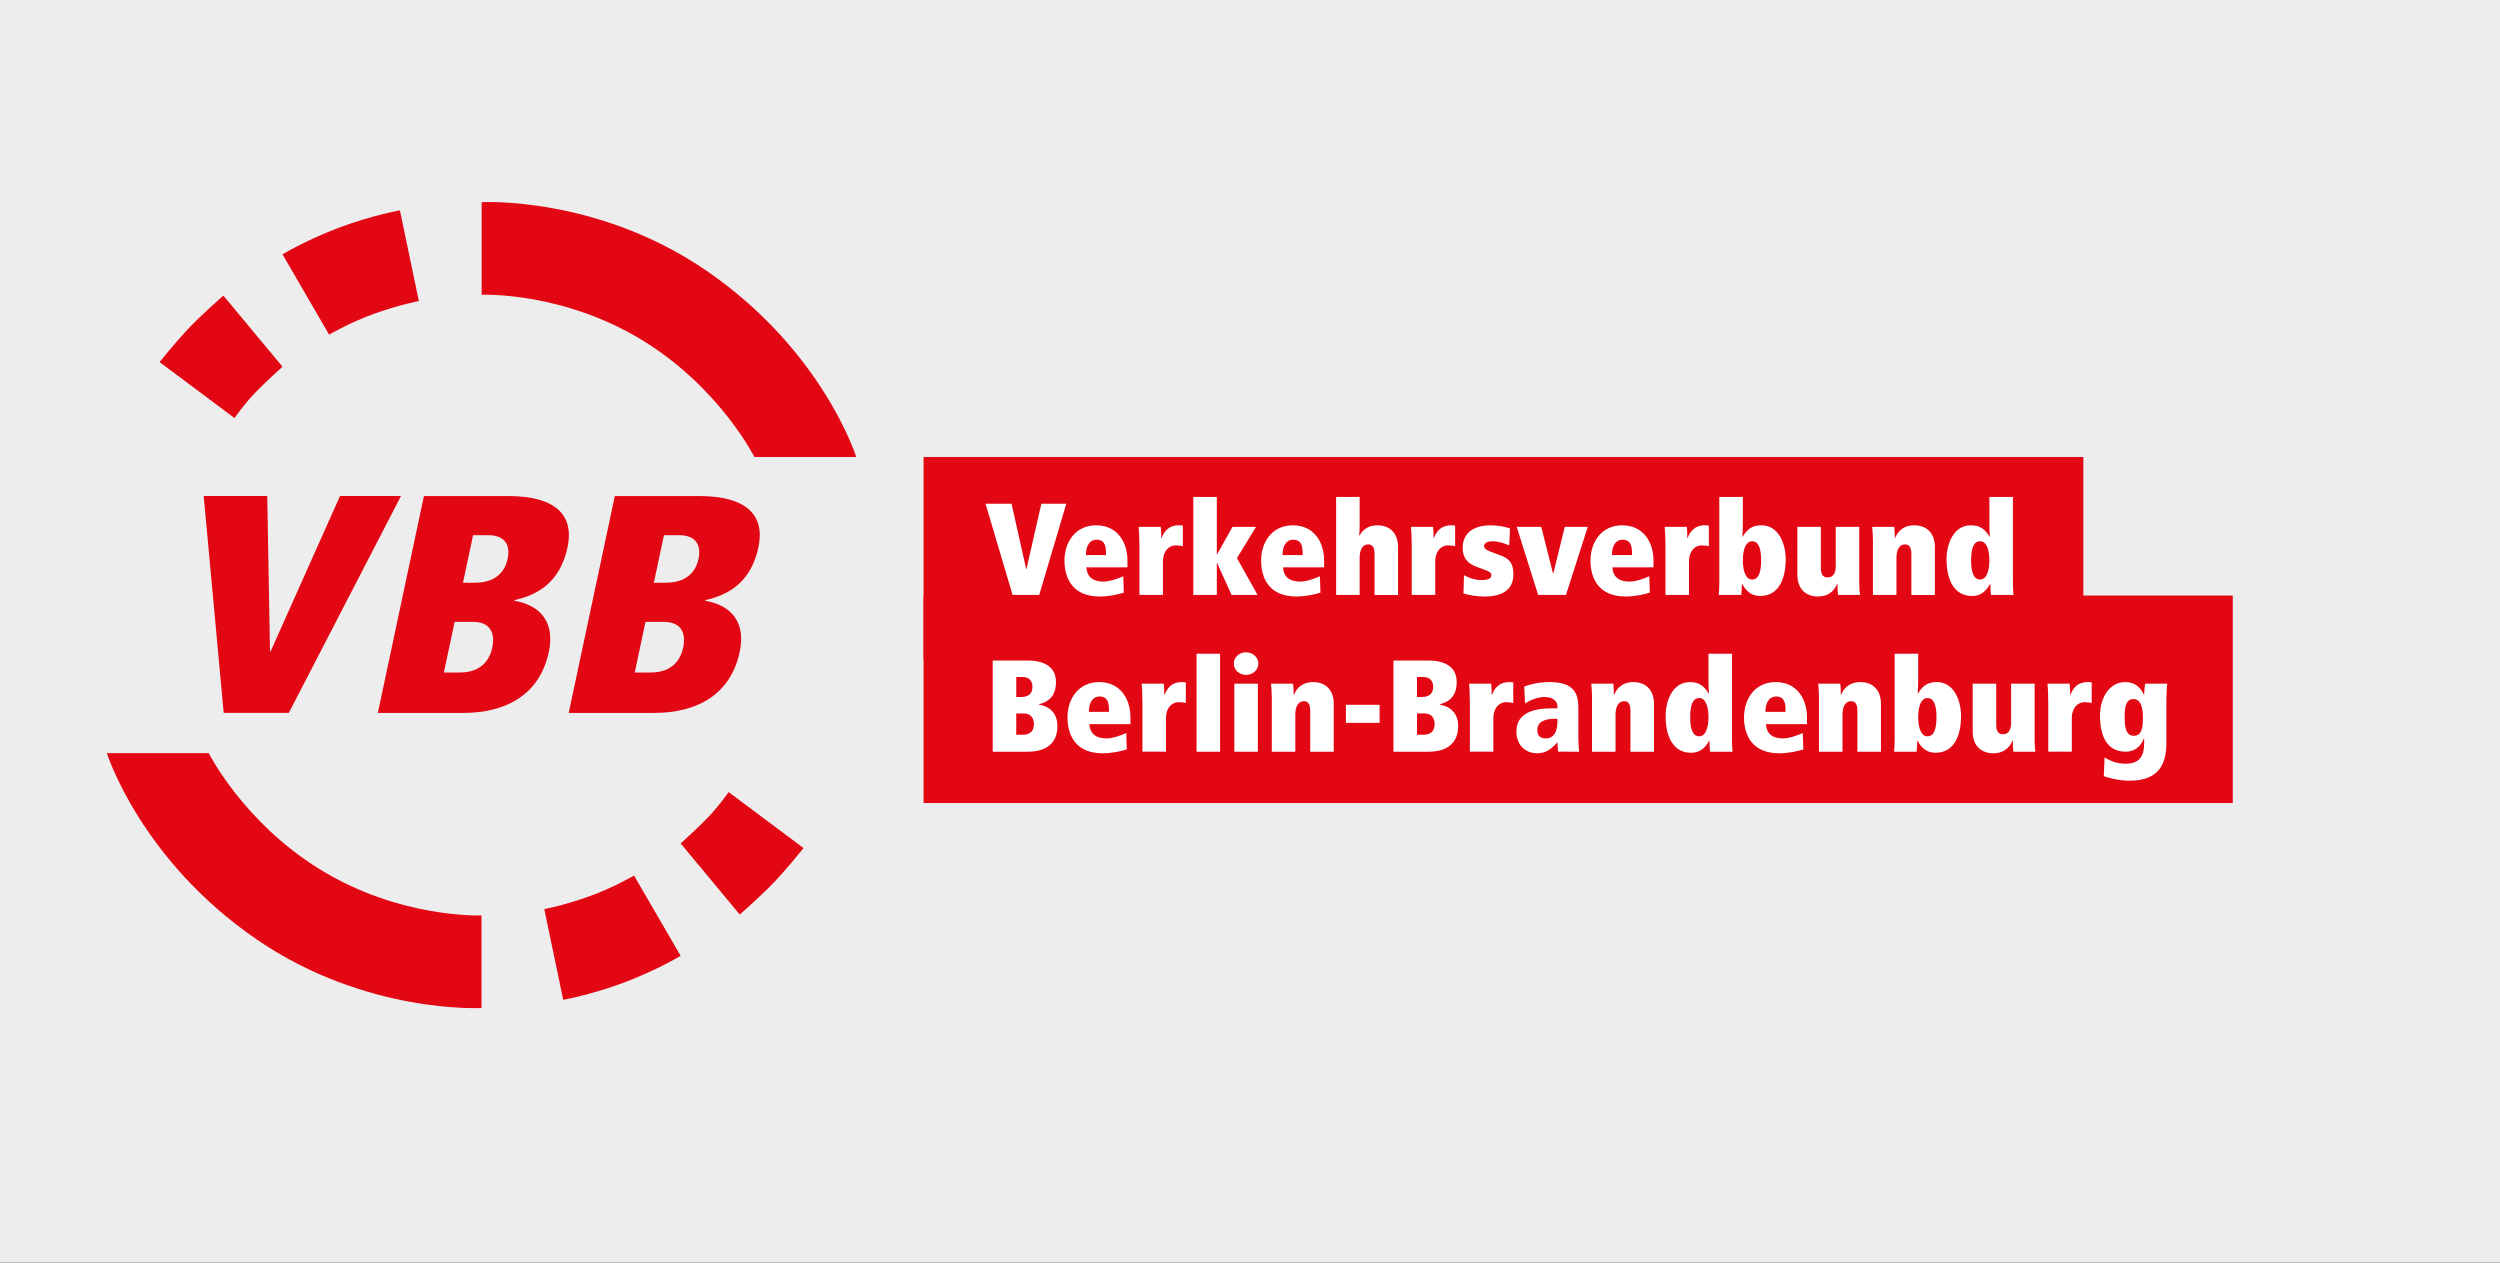
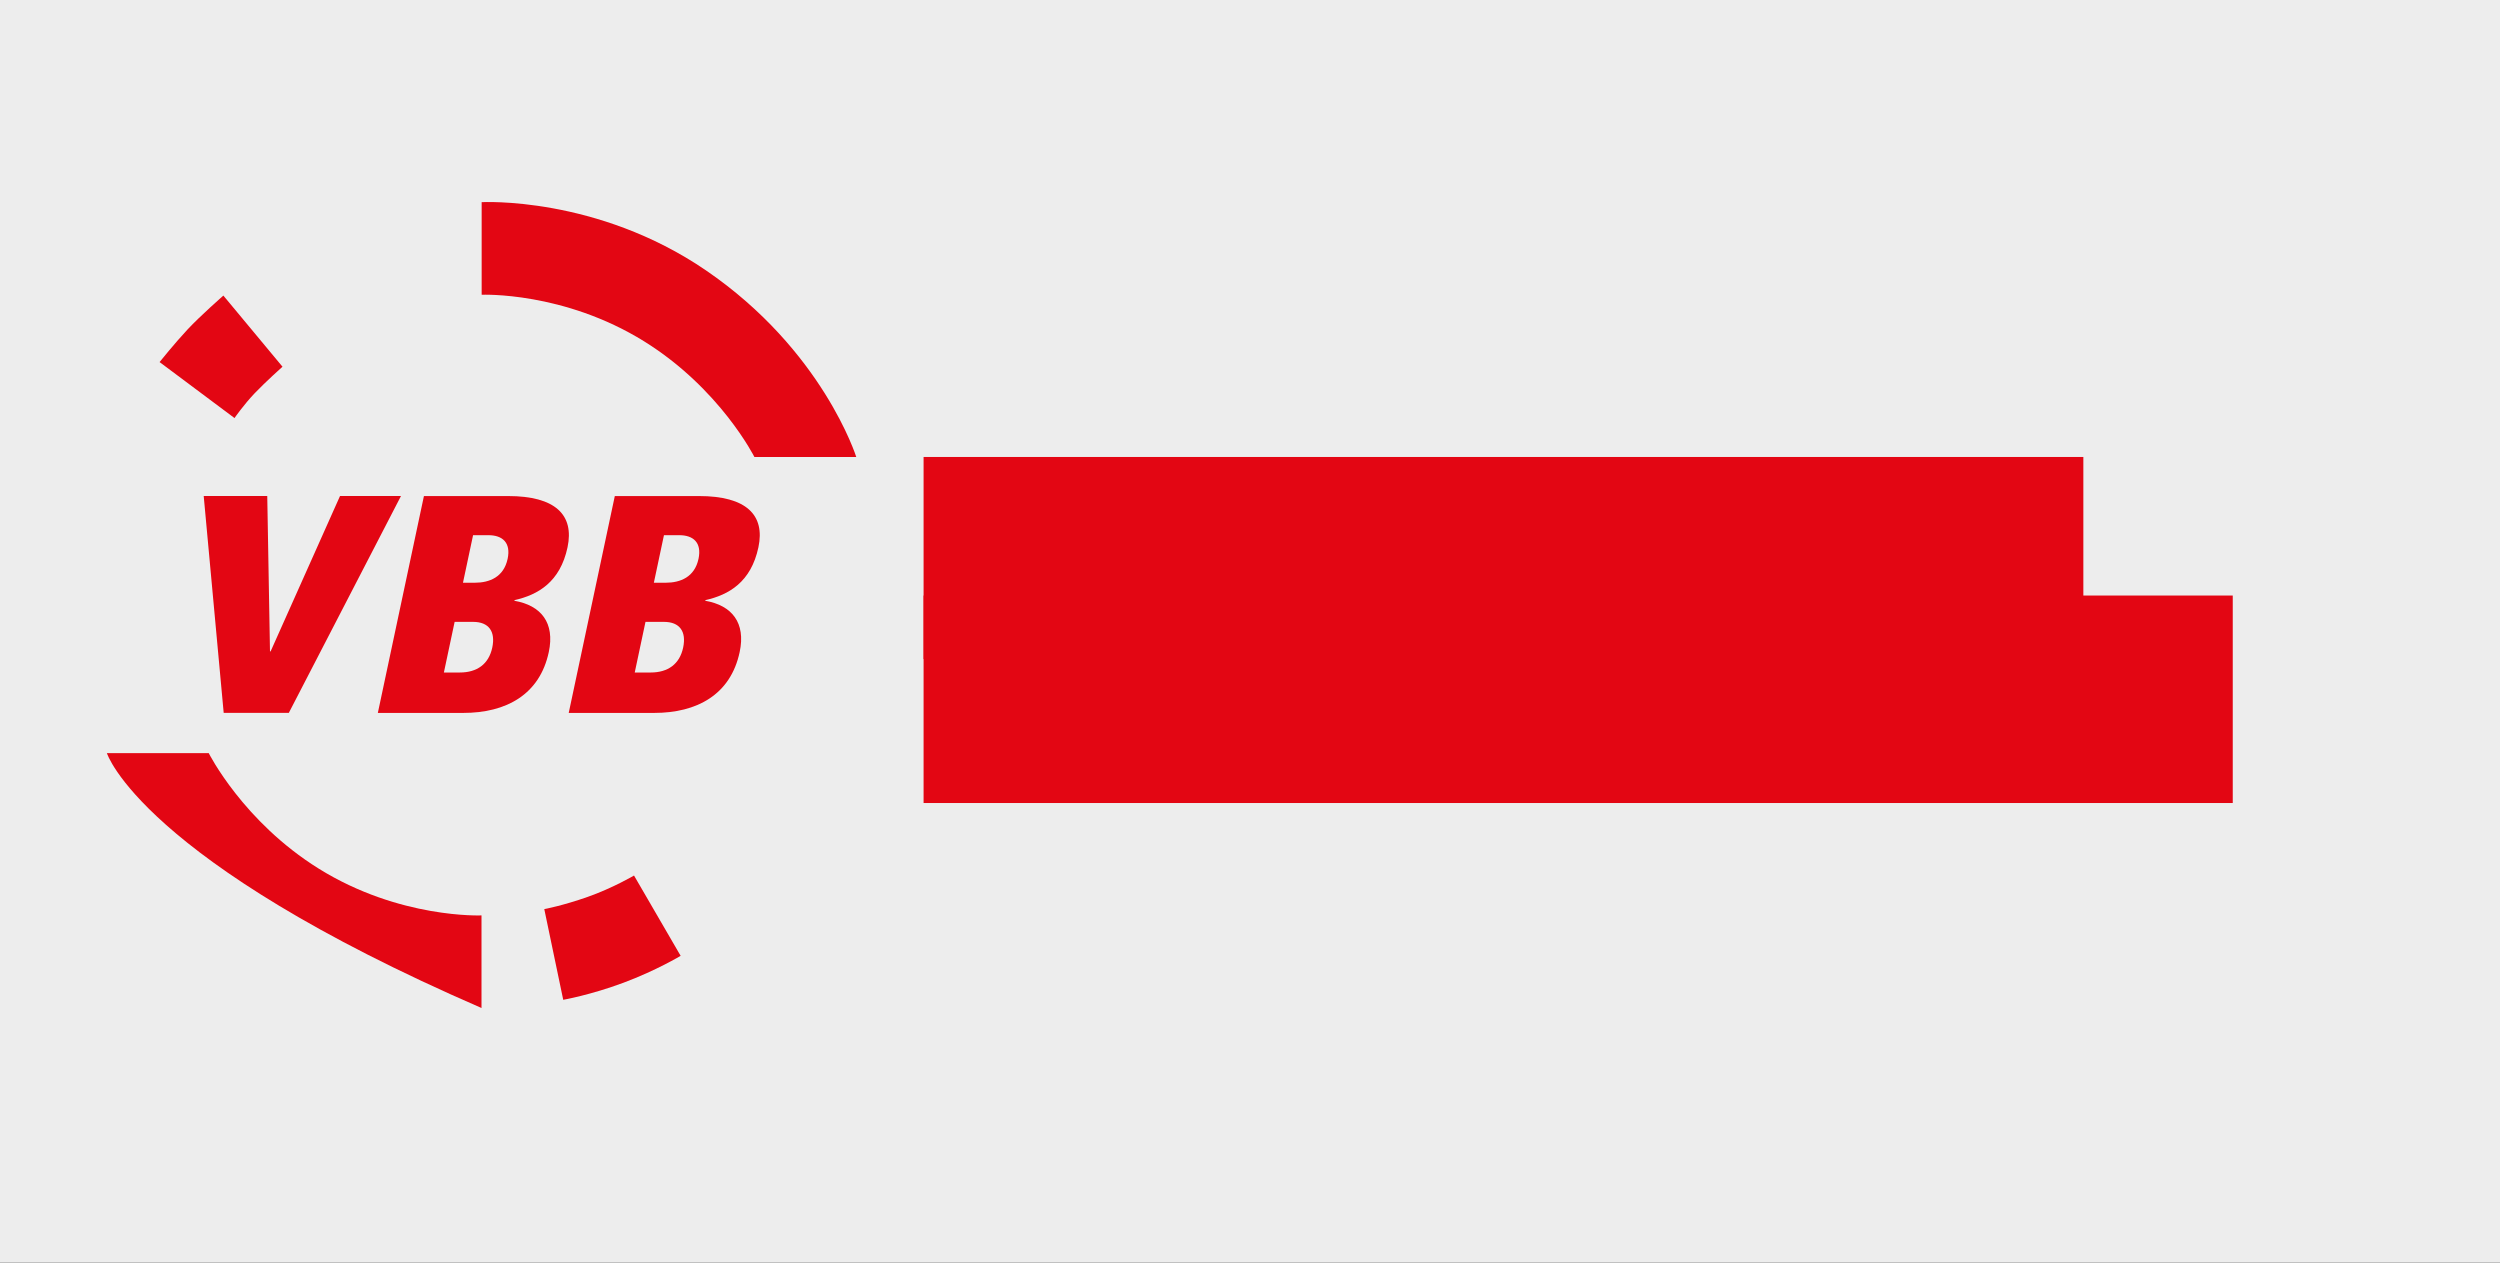
<svg xmlns="http://www.w3.org/2000/svg" xmlns:xlink="http://www.w3.org/1999/xlink" version="1.1" x="0px" y="0px" viewBox="0 0 841.89 425.2" style="enable-background:new 0 0 841.89 425.2;" xml:space="preserve">
  <rect x="0" y="0" width="841.89" height="425.2" fill="#333333" stroke="none" />
  <style type="text/css">
	.st0{fill:#EDEDED;stroke:#000000;stroke-miterlimit:10;}
	.st1{fill:#E30613;}
	.st2{clip-path:url(#SVGID_00000080184502746521547720000012848994886992683137_);fill:#E30613;}
	.st3{fill:none;stroke:#000000;stroke-width:0.25;}
	.st4{clip-path:url(#SVGID_00000114766810684019021950000010359060436908476037_);fill:#E30613;}
	.st5{clip-path:url(#SVGID_00000183209398138592888010000016603645420737612214_);fill:#FFFFFF;}
</style>
  <g id="Ebene_2">
    <rect x="-7" y="-7.8" class="st0" width="856" height="441" />
  </g>
  <g id="Ebene_1">
    <rect x="311.02" y="200.55" class="st1" width="440.87" height="69.87" />
    <g>
      <defs>
        <rect id="SVGID_1_" width="841.89" height="425.2" />
      </defs>
      <clipPath id="SVGID_00000056423991289813951660000010951967463623405725_">
        <use xlink:href="#SVGID_1_" style="overflow:visible;" />
      </clipPath>
      <path style="clip-path:url(#SVGID_00000056423991289813951660000010951967463623405725_);fill:#E30613;" d="M162.2,68.08    c0,0,38.78-2.15,75.52,22.96c39.4,26.93,50.63,62.86,50.63,62.86h-34.3c0,0-11.54-23.03-37.07-38.91    c-27.2-16.92-54.78-15.73-54.78-15.73" />
-       <path style="clip-path:url(#SVGID_00000056423991289813951660000010951967463623405725_);fill:#E30613;" d="M134.67,70.84    l6.38,30.54c0,0-6.19,1.15-14.6,4.11c-8.4,2.96-15.62,7.2-15.62,7.2l-15.7-27.04c0,0,8.23-4.95,19.27-9.07    C125.45,72.46,134.67,70.84,134.67,70.84" />
      <path style="clip-path:url(#SVGID_00000056423991289813951660000010951967463623405725_);fill:#E30613;" d="M75.22,99.54    l19.91,23.95c0,0-5.62,5.02-9.35,8.92c-3.72,3.9-6.81,8.37-6.81,8.37l-25.23-18.85c0,0,5.07-6.32,9.42-10.98    C67.53,106.28,75.22,99.54,75.22,99.54" />
      <path style="clip-path:url(#SVGID_00000056423991289813951660000010951967463623405725_);fill:#E30613;" d="M230.05,218.1    c-1.18,5.54-5.11,8.37-10.92,8.37h-5.38l3.62-17.05h6.23C228.89,209.42,231.21,212.66,230.05,218.1 M235.23,188.18    c-1.31,6.17-6.12,8.06-11.06,8.06h-3.98l3.4-16.01h5.16C233.48,180.22,236.38,182.74,235.23,188.18 M249.09,219.57    c2.09-9.83-2.57-15.69-11.59-17.26l0.04-0.21c7.9-1.78,15.37-6.07,17.86-17.79c2.31-10.88-4.07-17.26-19.98-17.26h-28.38    l-15.52,73.03h28.81C234.62,240.07,246.02,234,249.09,219.57 M165.77,218.1c-1.18,5.54-5.11,8.37-10.92,8.37h-5.37l3.62-17.05    h6.23C164.61,209.42,166.93,212.66,165.77,218.1 M170.95,188.18c-1.31,6.17-6.12,8.06-11.06,8.06h-3.98l3.4-16.01h5.16    C169.2,180.22,172.11,182.74,170.95,188.18 M184.81,219.57c2.09-9.83-2.57-15.69-11.59-17.26l0.04-0.21    c7.9-1.78,15.37-6.07,17.86-17.79c2.31-10.88-4.07-17.26-19.98-17.26h-28.38l-15.52,73.03h28.81    C170.35,240.07,181.74,234,184.81,219.57 M135.03,167.04H114.5l-23.37,52.32h-0.21l-0.92-52.32H68.6l6.73,73.03h21.93    L135.03,167.04z" />
    </g>
    <path class="st3" d="M134.65,70.66" />
    <path class="st3" d="M75,99.54" />
    <path class="st3" d="M57.05,121.94" />
    <path class="st3" d="M162.24,68.08" />
    <g>
      <defs>
        <rect id="SVGID_00000002370752576523329670000007780021937369556119_" width="841.89" height="425.2" />
      </defs>
      <clipPath id="SVGID_00000093159689067560475290000016850739131077635505_">
        <use xlink:href="#SVGID_00000002370752576523329670000007780021937369556119_" style="overflow:visible;" />
      </clipPath>
-       <path style="clip-path:url(#SVGID_00000093159689067560475290000016850739131077635505_);fill:#E30613;" d="M162.15,339.45    c0,0-38.78,2.15-75.52-22.96C47.23,289.56,36,253.63,36,253.63h34.3c0,0,11.54,23.03,37.07,38.91    c27.2,16.92,54.78,15.73,54.78,15.73" />
+       <path style="clip-path:url(#SVGID_00000093159689067560475290000016850739131077635505_);fill:#E30613;" d="M162.15,339.45    C47.23,289.56,36,253.63,36,253.63h34.3c0,0,11.54,23.03,37.07,38.91    c27.2,16.92,54.78,15.73,54.78,15.73" />
      <path style="clip-path:url(#SVGID_00000093159689067560475290000016850739131077635505_);fill:#E30613;" d="M189.67,336.69    l-6.38-30.54c0,0,6.19-1.15,14.6-4.11c8.41-2.96,15.62-7.2,15.62-7.2l15.7,27.04c0,0-8.23,4.95-19.28,9.07    C198.89,335.07,189.67,336.69,189.67,336.69" />
-       <path style="clip-path:url(#SVGID_00000093159689067560475290000016850739131077635505_);fill:#E30613;" d="M249.12,307.98    l-19.91-23.95c0,0,5.62-5.02,9.35-8.92c3.72-3.9,6.81-8.37,6.81-8.37l25.23,18.85c0,0-5.07,6.32-9.42,10.98    C256.81,301.24,249.12,307.98,249.12,307.98" />
    </g>
    <path class="st3" d="M162.24,338.79" />
    <path class="st3" d="M189.93,336.91" />
    <path class="st3" d="M249.34,307.89" />
    <path class="st3" d="M270.6,285.49" />
    <rect x="311.02" y="153.89" class="st1" width="390.56" height="68.06" />
    <g>
      <defs>
-         <rect id="SVGID_00000165943690728979918050000013033081287672854443_" width="841.89" height="425.2" />
-       </defs>
+         </defs>
      <clipPath id="SVGID_00000143602868913425785250000007203804439913038244_">
        <use xlink:href="#SVGID_00000165943690728979918050000013033081287672854443_" style="overflow:visible;" />
      </clipPath>
      <path style="clip-path:url(#SVGID_00000143602868913425785250000007203804439913038244_);fill:#FFFFFF;" d="M721.64,241.53    c0,3.7-0.44,6.25-3.08,6.25c-2.55,0-3.08-2.64-3.08-6.56c0-3.34,0.61-5.81,2.9-5.81C720.63,235.41,721.64,237.66,721.64,241.53     M729.82,230.22h-7.44c-0.17,1.14-0.31,2.64-0.31,3.74h-0.09c-1.01-2.2-2.82-4.27-6.25-4.27c-5.41,0-8.54,5.32-8.54,11.22    c0,7.17,2.42,12.23,8.67,12.23c2.77,0,5.06-1.58,6.11-4.53h0.09v1.72c0,4.31-1.63,6.86-6.25,6.86c-3.39,0-5.63-1.28-7.08-2.11    l-0.26,6.29c1.19,0.53,5.19,1.54,8.62,1.54c8.98,0,12.45-4.58,12.45-12.63v-14.7C729.56,233.35,729.69,231.59,729.82,230.22     M704.39,236.73v-6.91c-0.48-0.09-0.75-0.13-1.32-0.13c-3.78,0-5.19,2.55-5.85,4.36h-0.09c0-1.28-0.04-2.9-0.18-3.83h-7.44    c0.13,1.06,0.26,3.39,0.26,6.64v16.28h7.92v-11.4c0-3.04,1.76-5.28,4.31-5.28C702.94,236.47,704.04,236.6,704.39,236.73     M685.43,253.15c-0.13-0.62-0.26-2.07-0.26-3.78v-19.14h-7.92v13.24c0,1.72-0.48,3.78-2.77,3.78c-1.58,0-2.24-1.06-2.24-3.26    v-13.77h-7.92v16.06c0,5.06,3.04,7.39,6.95,7.39c4.49,0,6.03-3.12,6.47-4.36h0.09c0,1.28,0.04,2.9,0.18,3.83H685.43z     M652.12,241.49c0,3.83-0.75,6.47-3.08,6.47c-1.98,0-3.08-2.64-3.08-6.47s1.1-6.42,3.08-6.42    C651.37,235.06,652.12,237.66,652.12,241.49 M660.39,241.13c0-5.37-2.46-11.44-8.18-11.44c-3.04,0-4.71,1.23-6.34,3.87h-0.09    c0.09-0.97,0.18-2.38,0.18-4.09v-9.33h-7.92v28.95c0,1.36-0.09,2.68-0.18,4.05h7.57c0.09-1.23,0.22-2.46,0.22-3.7h0.09    c1.67,3.08,3.7,4.05,6.07,4.05C657.84,253.5,660.39,248.09,660.39,241.13 M633.42,253.15v-16.06c0-5.06-3.04-7.39-6.95-7.39    c-4.49,0-6.03,3.12-6.47,4.36h-0.09c0-1.28-0.04-2.9-0.18-3.83h-7.44c0.13,1.06,0.26,2.95,0.26,4.66v18.26h7.92v-12.58    c0-2.38,0.88-4.44,2.86-4.44c1.5,0,2.16,1.06,2.16,3.26v13.77H633.42z M601.3,239.73h-6.78c0-3.17,1.32-5.19,3.56-5.19    c2.38,0,3.21,1.45,3.21,4.53V239.73z M608.52,243.86v-2.24c0-6.25-3.39-11.92-10.56-11.92c-6.91,0-10.65,5.59-10.65,11.88    c0,5.9,2.68,12.14,11.97,12.1c3.21-0.04,6.12-0.7,8.01-1.32l-0.18-5.5c-1.94,0.84-4.53,1.8-6.69,1.8c-2.95,0-5.5-1.1-5.72-4.8    H608.52z M575.34,241.49c0,3.83-1.1,6.47-3.08,6.47c-2.33,0-3.08-2.64-3.08-6.47s0.75-6.42,3.08-6.42    C574.24,235.06,575.34,237.66,575.34,241.49 M583.44,253.15c-0.09-1.36-0.18-2.68-0.18-4.05v-28.95h-7.92v9.33    c0,1.72,0.09,3.12,0.18,4.09h-0.09c-1.63-2.64-3.3-3.87-6.34-3.87c-5.72,0-8.18,6.07-8.18,11.44c0,6.95,2.55,12.36,8.58,12.36    c2.38,0,4.4-0.97,6.07-4.05h0.09c0,1.23,0.13,2.46,0.22,3.7H583.44z M556.99,253.15v-16.06c0-5.06-3.04-7.39-6.95-7.39    c-4.49,0-6.03,3.12-6.47,4.36h-0.09c0-1.28-0.04-2.9-0.18-3.83h-7.44c0.13,1.06,0.26,2.95,0.26,4.66v18.26h7.92v-12.58    c0-2.38,0.88-4.44,2.86-4.44c1.5,0,2.16,1.06,2.16,3.26v13.77H556.99z M524.48,242.81c0,2.16-0.4,5.85-4.05,5.85    c-1.63,0-2.73-0.79-2.73-2.82c0-2.68,2.33-3.78,5.85-3.78h0.92V242.81z M531.78,253.15c-0.13-1.36-0.26-3.21-0.26-5.06v-9.9    c0-4.71-1.58-8.49-9.64-8.49c-3.83,0-6.69,0.79-8.58,1.5l0.26,5.68c1.67-1.06,4.14-2.16,6.6-2.16c3.12,0,4.31,1.67,4.31,3.12v0.7    h-2.02c-7.96,0-11.79,2.73-11.79,7.83c0,4.4,2.9,7.3,6.95,7.3c2.77,0,4.58-1.14,6.86-3.7c0,1.06,0.18,2.11,0.26,3.17H531.78z     M509.6,236.73v-6.91c-0.48-0.09-0.75-0.13-1.32-0.13c-3.78,0-5.19,2.55-5.85,4.36h-0.09c0-1.28-0.04-2.9-0.18-3.83h-7.44    c0.13,1.06,0.26,3.39,0.26,6.64v16.28h7.92v-11.4c0-3.04,1.76-5.28,4.31-5.28C508.15,236.47,509.25,236.6,509.6,236.73     M483.12,243.91c0,2.33-1.36,3.52-3.74,3.52h-2.2v-7.17h2.55C481.89,240.25,483.12,241.62,483.12,243.91 M482.63,231.32    c0,2.6-1.8,3.39-3.83,3.39h-1.63v-6.73h2.11C481.23,227.98,482.63,229.03,482.63,231.32 M491.04,244.52c0-4.14-2.42-6.6-6.25-7.26    v-0.09c3.08-0.75,5.76-2.55,5.76-7.48c0-4.58-3.17-7.26-9.68-7.26h-11.62v30.71h11.79C486.9,253.15,491.04,250.59,491.04,244.52     M464.59,237.35h-11.35v6.07h11.35V237.35z M449.15,253.15v-16.06c0-5.06-3.04-7.39-6.95-7.39c-4.49,0-6.03,3.12-6.47,4.36h-0.09    c0-1.28-0.04-2.9-0.18-3.83h-7.44c0.13,1.06,0.26,2.95,0.26,4.66v18.26h7.92v-12.58c0-2.38,0.88-4.44,2.86-4.44    c1.5,0,2.16,1.06,2.16,3.26v13.77H449.15z M423.59,230.22h-7.92v22.92h7.92V230.22z M423.76,223.45c0-2.11-1.89-3.78-4.18-3.78    c-2.24,0-4.09,1.67-4.09,3.78c0,2.16,1.85,3.83,4.09,3.83C421.87,227.27,423.76,225.6,423.76,223.45 M410.87,220.15h-7.92v33h7.92    V220.15z M399.34,236.73v-6.91c-0.48-0.09-0.75-0.13-1.32-0.13c-3.78,0-5.19,2.55-5.85,4.36h-0.09c0-1.28-0.04-2.9-0.18-3.83    h-7.44c0.13,1.06,0.26,3.39,0.26,6.64v16.28h7.92v-11.4c0-3.04,1.76-5.28,4.31-5.28C397.89,236.47,398.99,236.6,399.34,236.73     M373.47,239.73h-6.78c0-3.17,1.32-5.19,3.56-5.19c2.38,0,3.21,1.45,3.21,4.53V239.73z M380.69,243.86v-2.24    c0-6.25-3.39-11.92-10.56-11.92c-6.91,0-10.65,5.59-10.65,11.88c0,5.9,2.68,12.14,11.97,12.1c3.21-0.04,6.12-0.7,8.01-1.32    l-0.18-5.5c-1.94,0.84-4.53,1.8-6.69,1.8c-2.95,0-5.5-1.1-5.72-4.8H380.69z M348.17,243.91c0,2.33-1.36,3.52-3.74,3.52h-2.2v-7.17    h2.55C346.94,240.25,348.17,241.62,348.17,243.91 M347.69,231.32c0,2.6-1.8,3.39-3.83,3.39h-1.63v-6.73h2.11    C346.28,227.98,347.69,229.03,347.69,231.32 M356.09,244.52c0-4.14-2.42-6.6-6.25-7.26v-0.09c3.08-0.75,5.76-2.55,5.76-7.48    c0-4.58-3.17-7.26-9.68-7.26h-11.62v30.71h11.79C351.96,253.15,356.09,250.59,356.09,244.52" />
      <path style="clip-path:url(#SVGID_00000143602868913425785250000007203804439913038244_);fill:#FFFFFF;" d="M669.94,188.69    c0,3.83-1.1,6.47-3.08,6.47c-2.33,0-3.08-2.64-3.08-6.47c0-3.83,0.75-6.42,3.08-6.42C668.84,182.26,669.94,184.86,669.94,188.69     M678.04,200.35c-0.09-1.36-0.18-2.68-0.18-4.05v-28.95h-7.92v9.33c0,1.72,0.09,3.12,0.18,4.09h-0.09    c-1.63-2.64-3.3-3.87-6.34-3.87c-5.72,0-8.18,6.07-8.18,11.44c0,6.95,2.55,12.36,8.58,12.36c2.38,0,4.4-0.97,6.07-4.05h0.09    c0,1.23,0.13,2.46,0.22,3.7H678.04z M651.59,200.35v-16.06c0-5.06-3.04-7.39-6.95-7.39c-4.49,0-6.03,3.12-6.47,4.36h-0.09    c0-1.28-0.04-2.9-0.18-3.83h-7.44c0.13,1.06,0.26,2.95,0.26,4.66v18.26h7.92v-12.58c0-2.38,0.88-4.44,2.86-4.44    c1.5,0,2.16,1.06,2.16,3.26v13.77H651.59z M626.38,200.35c-0.13-0.62-0.26-2.07-0.26-3.78v-19.14h-7.92v13.24    c0,1.72-0.48,3.78-2.77,3.78c-1.58,0-2.24-1.06-2.24-3.26v-13.77h-7.92v16.06c0,5.06,3.03,7.39,6.95,7.39    c4.49,0,6.03-3.12,6.47-4.36h0.09c0,1.28,0.04,2.9,0.18,3.83H626.38z M593.07,188.69c0,3.83-0.75,6.47-3.08,6.47    c-1.98,0-3.08-2.64-3.08-6.47c0-3.83,1.1-6.42,3.08-6.42C592.32,182.26,593.07,184.86,593.07,188.69 M601.34,188.33    c0-5.37-2.46-11.44-8.18-11.44c-3.04,0-4.71,1.23-6.34,3.87h-0.09c0.09-0.97,0.18-2.38,0.18-4.09v-9.33h-7.92v28.95    c0,1.36-0.09,2.68-0.18,4.05h7.57c0.09-1.23,0.22-2.46,0.22-3.7h0.09c1.67,3.08,3.7,4.05,6.07,4.05    C598.79,200.7,601.34,195.29,601.34,188.33 M575.47,183.93v-6.91c-0.48-0.09-0.75-0.13-1.32-0.13c-3.78,0-5.19,2.55-5.85,4.36    h-0.09c0-1.28-0.04-2.9-0.18-3.83h-7.44c0.13,1.06,0.26,3.39,0.26,6.64v16.28h7.92v-11.4c0-3.04,1.76-5.28,4.31-5.28    C574.02,183.67,575.12,183.8,575.47,183.93 M549.6,186.93h-6.78c0-3.17,1.32-5.19,3.56-5.19c2.38,0,3.21,1.45,3.21,4.53V186.93z     M556.82,191.06v-2.24c0-6.25-3.39-11.92-10.56-11.92c-6.91,0-10.65,5.59-10.65,11.88c0,5.9,2.68,12.14,11.97,12.1    c3.21-0.04,6.12-0.7,8.01-1.32l-0.18-5.5c-1.94,0.84-4.53,1.8-6.69,1.8c-2.95,0-5.5-1.1-5.72-4.8H556.82z M534.69,177.42h-7.74    l-3.87,15.71h-0.09l-3.96-15.71h-8.27l7.22,22.92h9.37L534.69,177.42z M509.65,193.35c0-4-1.72-5.37-4.58-6.42l-2.64-0.97    c-1.89-0.7-2.64-1.23-2.64-2.02c0-1.23,1.28-1.67,2.82-1.67c2.02,0,4.18,0.75,5.63,1.41l0.26-5.72c-1.67-0.57-4-1.06-6.38-1.06    c-6.95,0-9.55,3.48-9.55,7.52c0,2.9,1.06,5.15,4.71,6.47l2.42,0.88c1.94,0.7,2.55,1.14,2.55,1.94c0,1.06-1.1,1.63-3.26,1.63    c-2.77,0-4.75-1.01-5.98-1.63l-0.18,6.12c1.28,0.48,4.49,1.06,7,1.06C506.61,200.87,509.65,198.1,509.65,193.35 M490.03,183.93    v-6.91c-0.48-0.09-0.75-0.13-1.32-0.13c-3.78,0-5.19,2.55-5.85,4.36h-0.09c0-1.28-0.04-2.9-0.18-3.83h-7.44    c0.13,1.06,0.26,3.39,0.26,6.64v16.28h7.92v-11.4c0-3.04,1.76-5.28,4.31-5.28C488.57,183.67,489.67,183.8,490.03,183.93     M470.8,200.35v-16.06c0-5.06-3.04-7.39-6.95-7.39c-2.68,0-4.71,1.1-6.03,3.43h-0.13c0.09-0.84,0.18-1.89,0.18-2.82v-10.16h-7.92    v33h7.92v-12.58c0-2.38,0.88-4.44,2.86-4.44c1.5,0,2.16,1.06,2.16,3.26v13.77H470.8z M438.68,186.93h-6.78    c0-3.17,1.32-5.19,3.56-5.19c2.38,0,3.21,1.45,3.21,4.53V186.93z M445.9,191.06v-2.24c0-6.25-3.39-11.92-10.56-11.92    c-6.91,0-10.65,5.59-10.65,11.88c0,5.9,2.68,12.14,11.97,12.1c3.21-0.04,6.12-0.7,8.01-1.32l-0.18-5.5    c-1.94,0.84-4.53,1.8-6.69,1.8c-2.95,0-5.5-1.1-5.72-4.8H445.9z M423.5,200.35l-6.95-12.41l6.42-10.52h-7.92l-5.19,9.24h-0.09    v-19.32h-7.92v33h7.92v-10.74h0.09l4.88,10.74H423.5z M398.33,183.93v-6.91c-0.48-0.09-0.75-0.13-1.32-0.13    c-3.78,0-5.19,2.55-5.85,4.36h-0.09c0-1.28-0.04-2.9-0.18-3.83h-7.44c0.13,1.06,0.26,3.39,0.26,6.64v16.28h7.92v-11.4    c0-3.04,1.76-5.28,4.31-5.28C396.88,183.67,397.98,183.8,398.33,183.93 M372.46,186.93h-6.78c0-3.17,1.32-5.19,3.56-5.19    c2.38,0,3.21,1.45,3.21,4.53V186.93z M379.68,191.06v-2.24c0-6.25-3.39-11.92-10.56-11.92c-6.91,0-10.65,5.59-10.65,11.88    c0,5.9,2.68,12.14,11.97,12.1c3.21-0.04,6.12-0.7,8.01-1.32l-0.18-5.5c-1.94,0.84-4.53,1.8-6.69,1.8c-2.95,0-5.5-1.1-5.72-4.8    H379.68z M359.08,169.63h-8.4l-5.02,22h-0.09l-4.93-22h-8.76l9.11,30.71h8.98L359.08,169.63z" />
    </g>
  </g>
</svg>